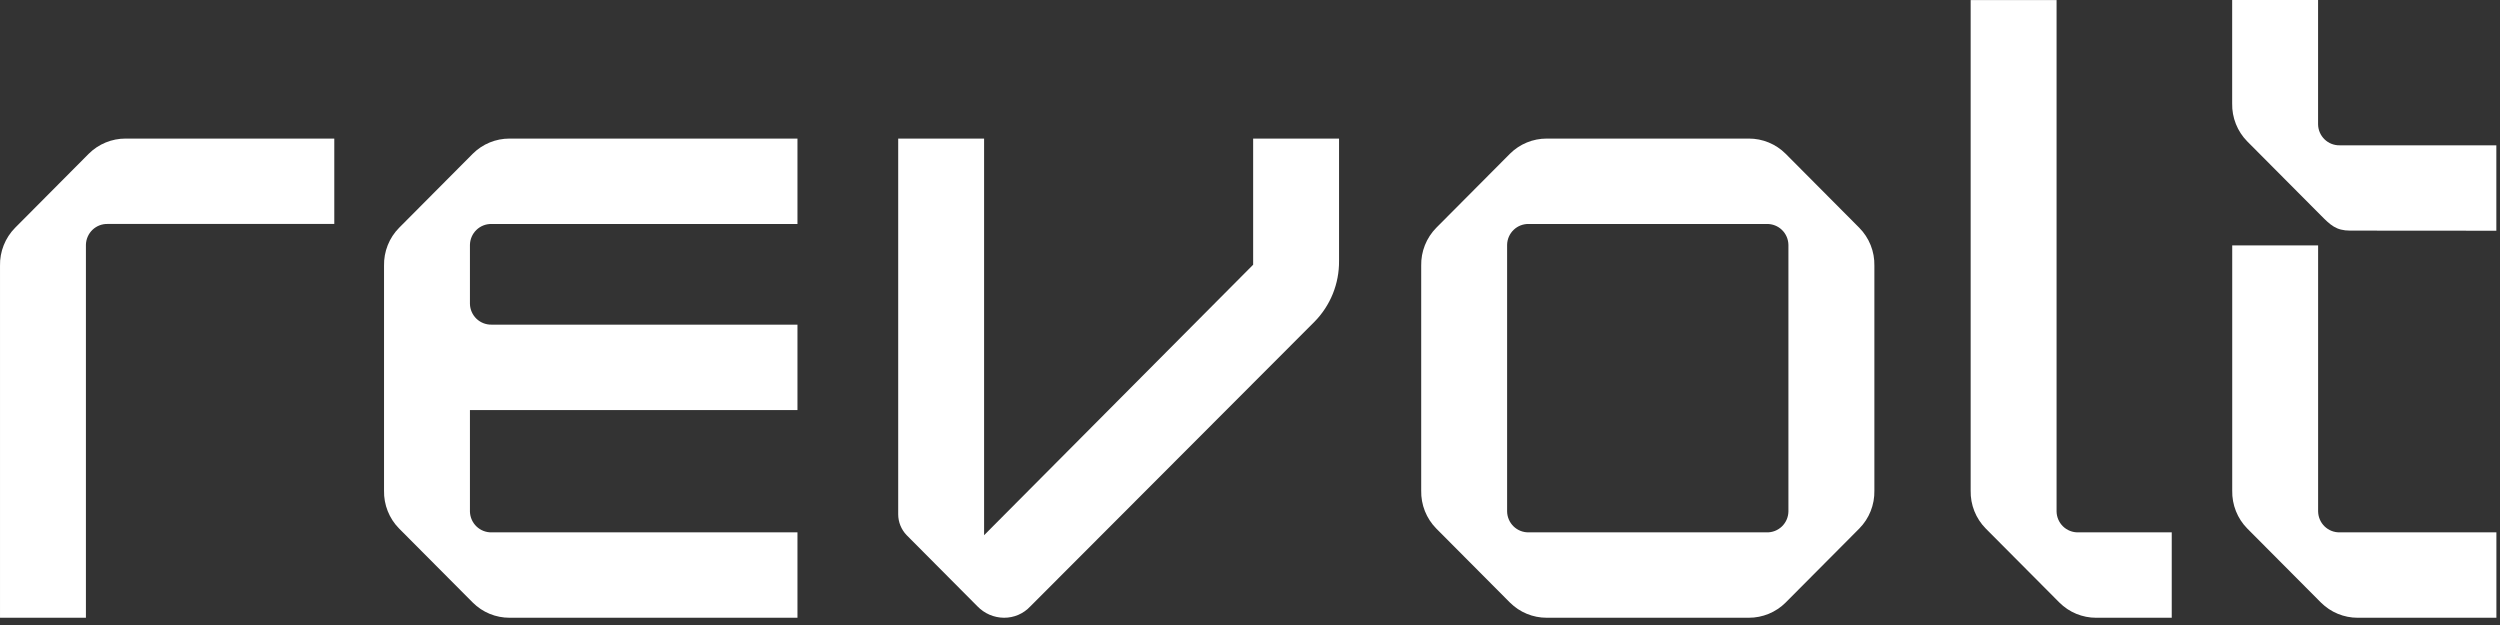
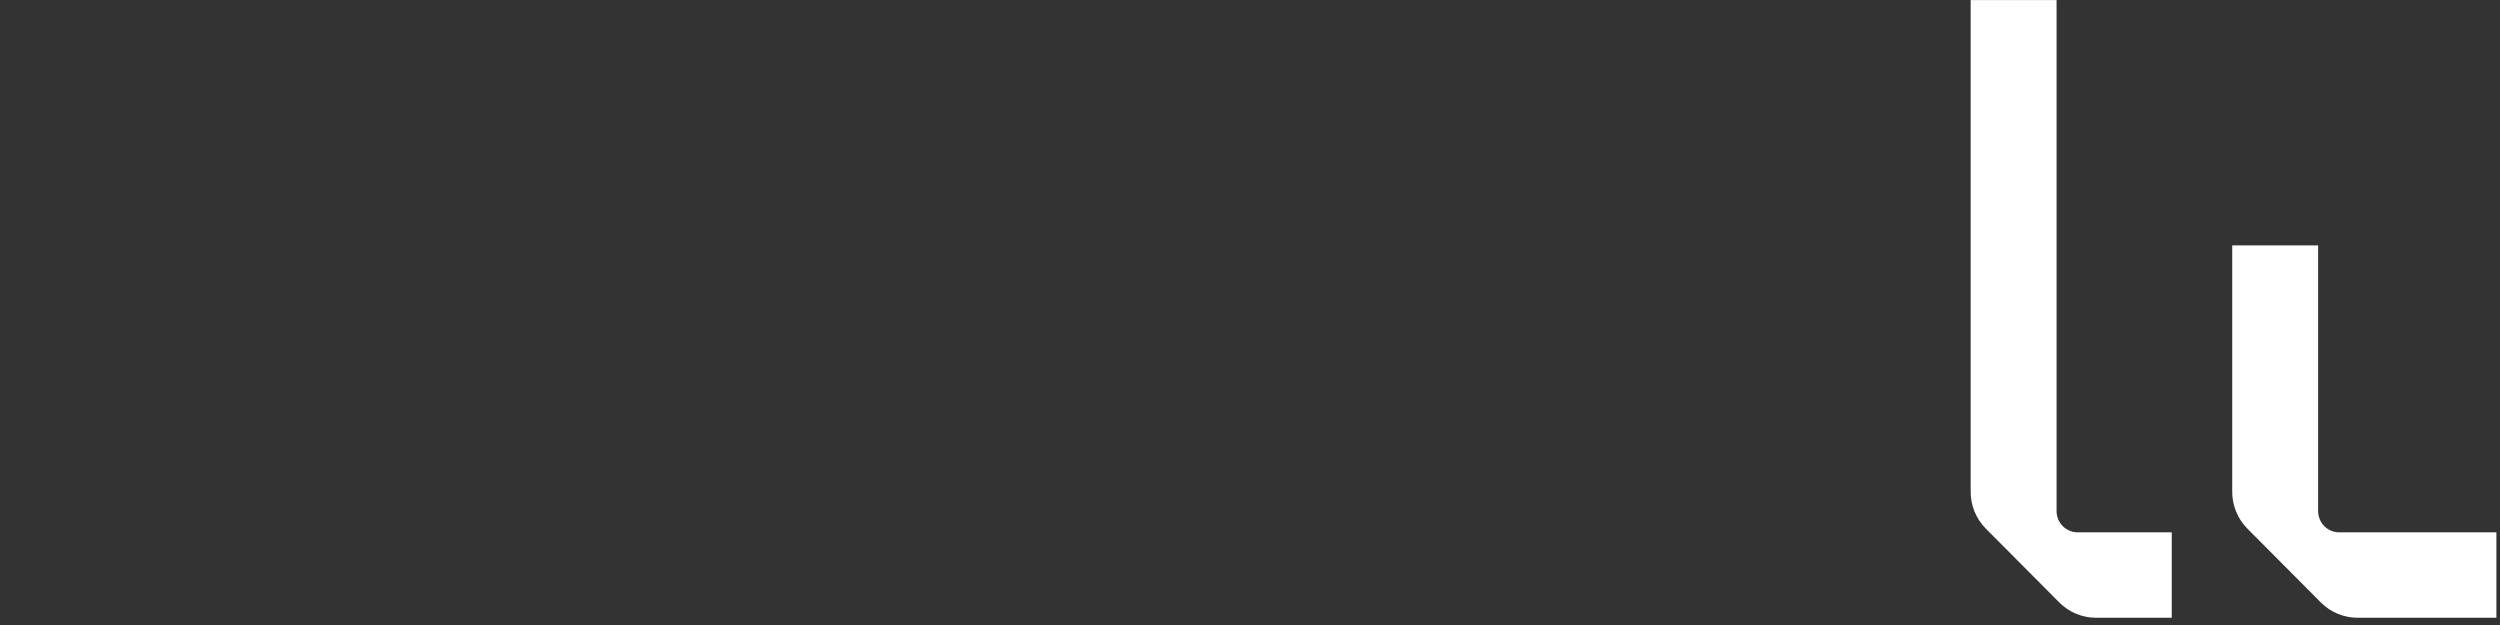
<svg xmlns="http://www.w3.org/2000/svg" width="204" height="51" viewBox="0 0 204 51" fill="none">
  <rect x="0" y="0" width="204" height="51" fill="#333333" stroke="none" />
-   <path d="M27.278 11.308V18.275H8.782C8.556 18.269 8.33 18.308 8.118 18.39C7.906 18.472 7.713 18.595 7.548 18.752C7.384 18.909 7.252 19.097 7.16 19.306C7.067 19.514 7.017 19.739 7.011 19.967V50.408H0.001V21.682C-0.011 21.11 0.092 20.54 0.304 20.008C0.516 19.476 0.832 18.992 1.234 18.586L7.242 12.546C8.042 11.75 9.122 11.305 10.247 11.308H27.278Z" fill="white" />
-   <path d="M40.114 18.277H65.073V11.308H41.582C40.457 11.304 39.377 11.749 38.578 12.546L32.569 18.586C32.167 18.992 31.85 19.476 31.639 20.008C31.427 20.54 31.325 21.11 31.337 21.682V40.034C31.325 40.607 31.427 41.176 31.639 41.708C31.85 42.24 32.167 42.724 32.569 43.13L38.578 49.169C38.973 49.564 39.442 49.877 39.957 50.089C40.473 50.302 41.025 50.41 41.582 50.408H65.073V43.44H40.114C39.657 43.45 39.215 43.278 38.884 42.961C38.553 42.644 38.36 42.209 38.347 41.749V33.46H65.073V26.491H40.114C39.657 26.501 39.214 26.329 38.883 26.013C38.552 25.696 38.359 25.26 38.347 24.801V19.98C38.356 19.519 38.546 19.081 38.876 18.762C39.205 18.443 39.648 18.268 40.106 18.277H40.118" fill="white" />
-   <path d="M102.257 11.308H109.266V21.296C109.274 22.214 109.101 23.124 108.758 23.975C108.414 24.825 107.907 25.599 107.264 26.252L84.076 49.48C83.8 49.776 83.467 50.012 83.096 50.172C82.725 50.331 82.324 50.412 81.921 50.408C81.518 50.405 81.119 50.321 80.749 50.162C80.378 50.002 80.043 49.77 79.762 49.48L73.986 43.673C73.544 43.217 73.295 42.605 73.293 41.968V11.308H80.302V43.673L102.257 21.601V11.308Z" fill="white" />
-   <path d="M126.215 50.408C125.09 50.411 124.009 49.966 123.211 49.169L117.201 43.13C116.8 42.724 116.484 42.24 116.272 41.708C116.06 41.176 115.958 40.606 115.97 40.034V21.682C115.958 21.11 116.06 20.54 116.272 20.008C116.484 19.476 116.8 18.992 117.201 18.586L123.211 12.546C124.01 11.75 125.09 11.305 126.215 11.308H142.704C143.829 11.305 144.91 11.75 145.708 12.547L151.716 18.586C152.119 18.992 152.435 19.476 152.647 20.008C152.859 20.54 152.962 21.11 152.949 21.682V40.034C152.961 40.607 152.858 41.176 152.646 41.708C152.435 42.24 152.118 42.724 151.716 43.13L145.708 49.169C144.909 49.965 143.829 50.411 142.704 50.408H126.215ZM144.164 43.44C144.39 43.446 144.616 43.407 144.828 43.325C145.04 43.243 145.233 43.12 145.398 42.964C145.562 42.807 145.694 42.618 145.787 42.41C145.879 42.202 145.929 41.977 145.935 41.749V19.98C145.931 19.752 145.882 19.527 145.791 19.317C145.701 19.108 145.57 18.919 145.406 18.761C145.243 18.603 145.05 18.479 144.839 18.396C144.627 18.313 144.402 18.272 144.175 18.277H124.751C124.293 18.265 123.85 18.436 123.517 18.753C123.185 19.07 122.992 19.506 122.98 19.967V41.737C122.984 41.965 123.033 42.189 123.124 42.398C123.214 42.607 123.345 42.796 123.508 42.954C123.671 43.112 123.864 43.237 124.075 43.32C124.286 43.403 124.512 43.444 124.738 43.44H144.164Z" fill="white" />
  <path d="M171.051 50.409C169.926 50.412 168.845 49.966 168.047 49.169L162.039 43.131C161.637 42.724 161.32 42.241 161.108 41.709C160.896 41.176 160.794 40.607 160.806 40.034V0.003H167.816V41.737C167.82 41.965 167.869 42.19 167.959 42.398C168.05 42.608 168.181 42.796 168.344 42.955C168.507 43.113 168.7 43.237 168.911 43.32C169.122 43.404 169.348 43.444 169.574 43.44H177.214V50.409H171.051Z" fill="white" />
  <path d="M192.394 50.409C191.269 50.412 190.189 49.966 189.39 49.17L183.381 43.131C182.979 42.724 182.663 42.241 182.452 41.709C182.24 41.176 182.137 40.607 182.149 40.034V20.027H189.158V41.737C189.163 41.965 189.212 42.19 189.302 42.399C189.393 42.608 189.524 42.797 189.687 42.955C189.851 43.113 190.043 43.237 190.255 43.321C190.466 43.404 190.691 43.444 190.918 43.44H203.706V50.409H192.394Z" fill="white" />
-   <path d="M191.774 18.818C190.618 18.818 190.157 18.354 189.387 17.58L183.377 11.54C182.975 11.133 182.659 10.649 182.448 10.117C182.236 9.585 182.133 9.016 182.145 8.443V0H189.155V10.153C189.164 10.614 189.354 11.052 189.684 11.371C190.014 11.691 190.456 11.866 190.914 11.857H203.702V18.827L191.774 18.818Z" fill="white" />
</svg>